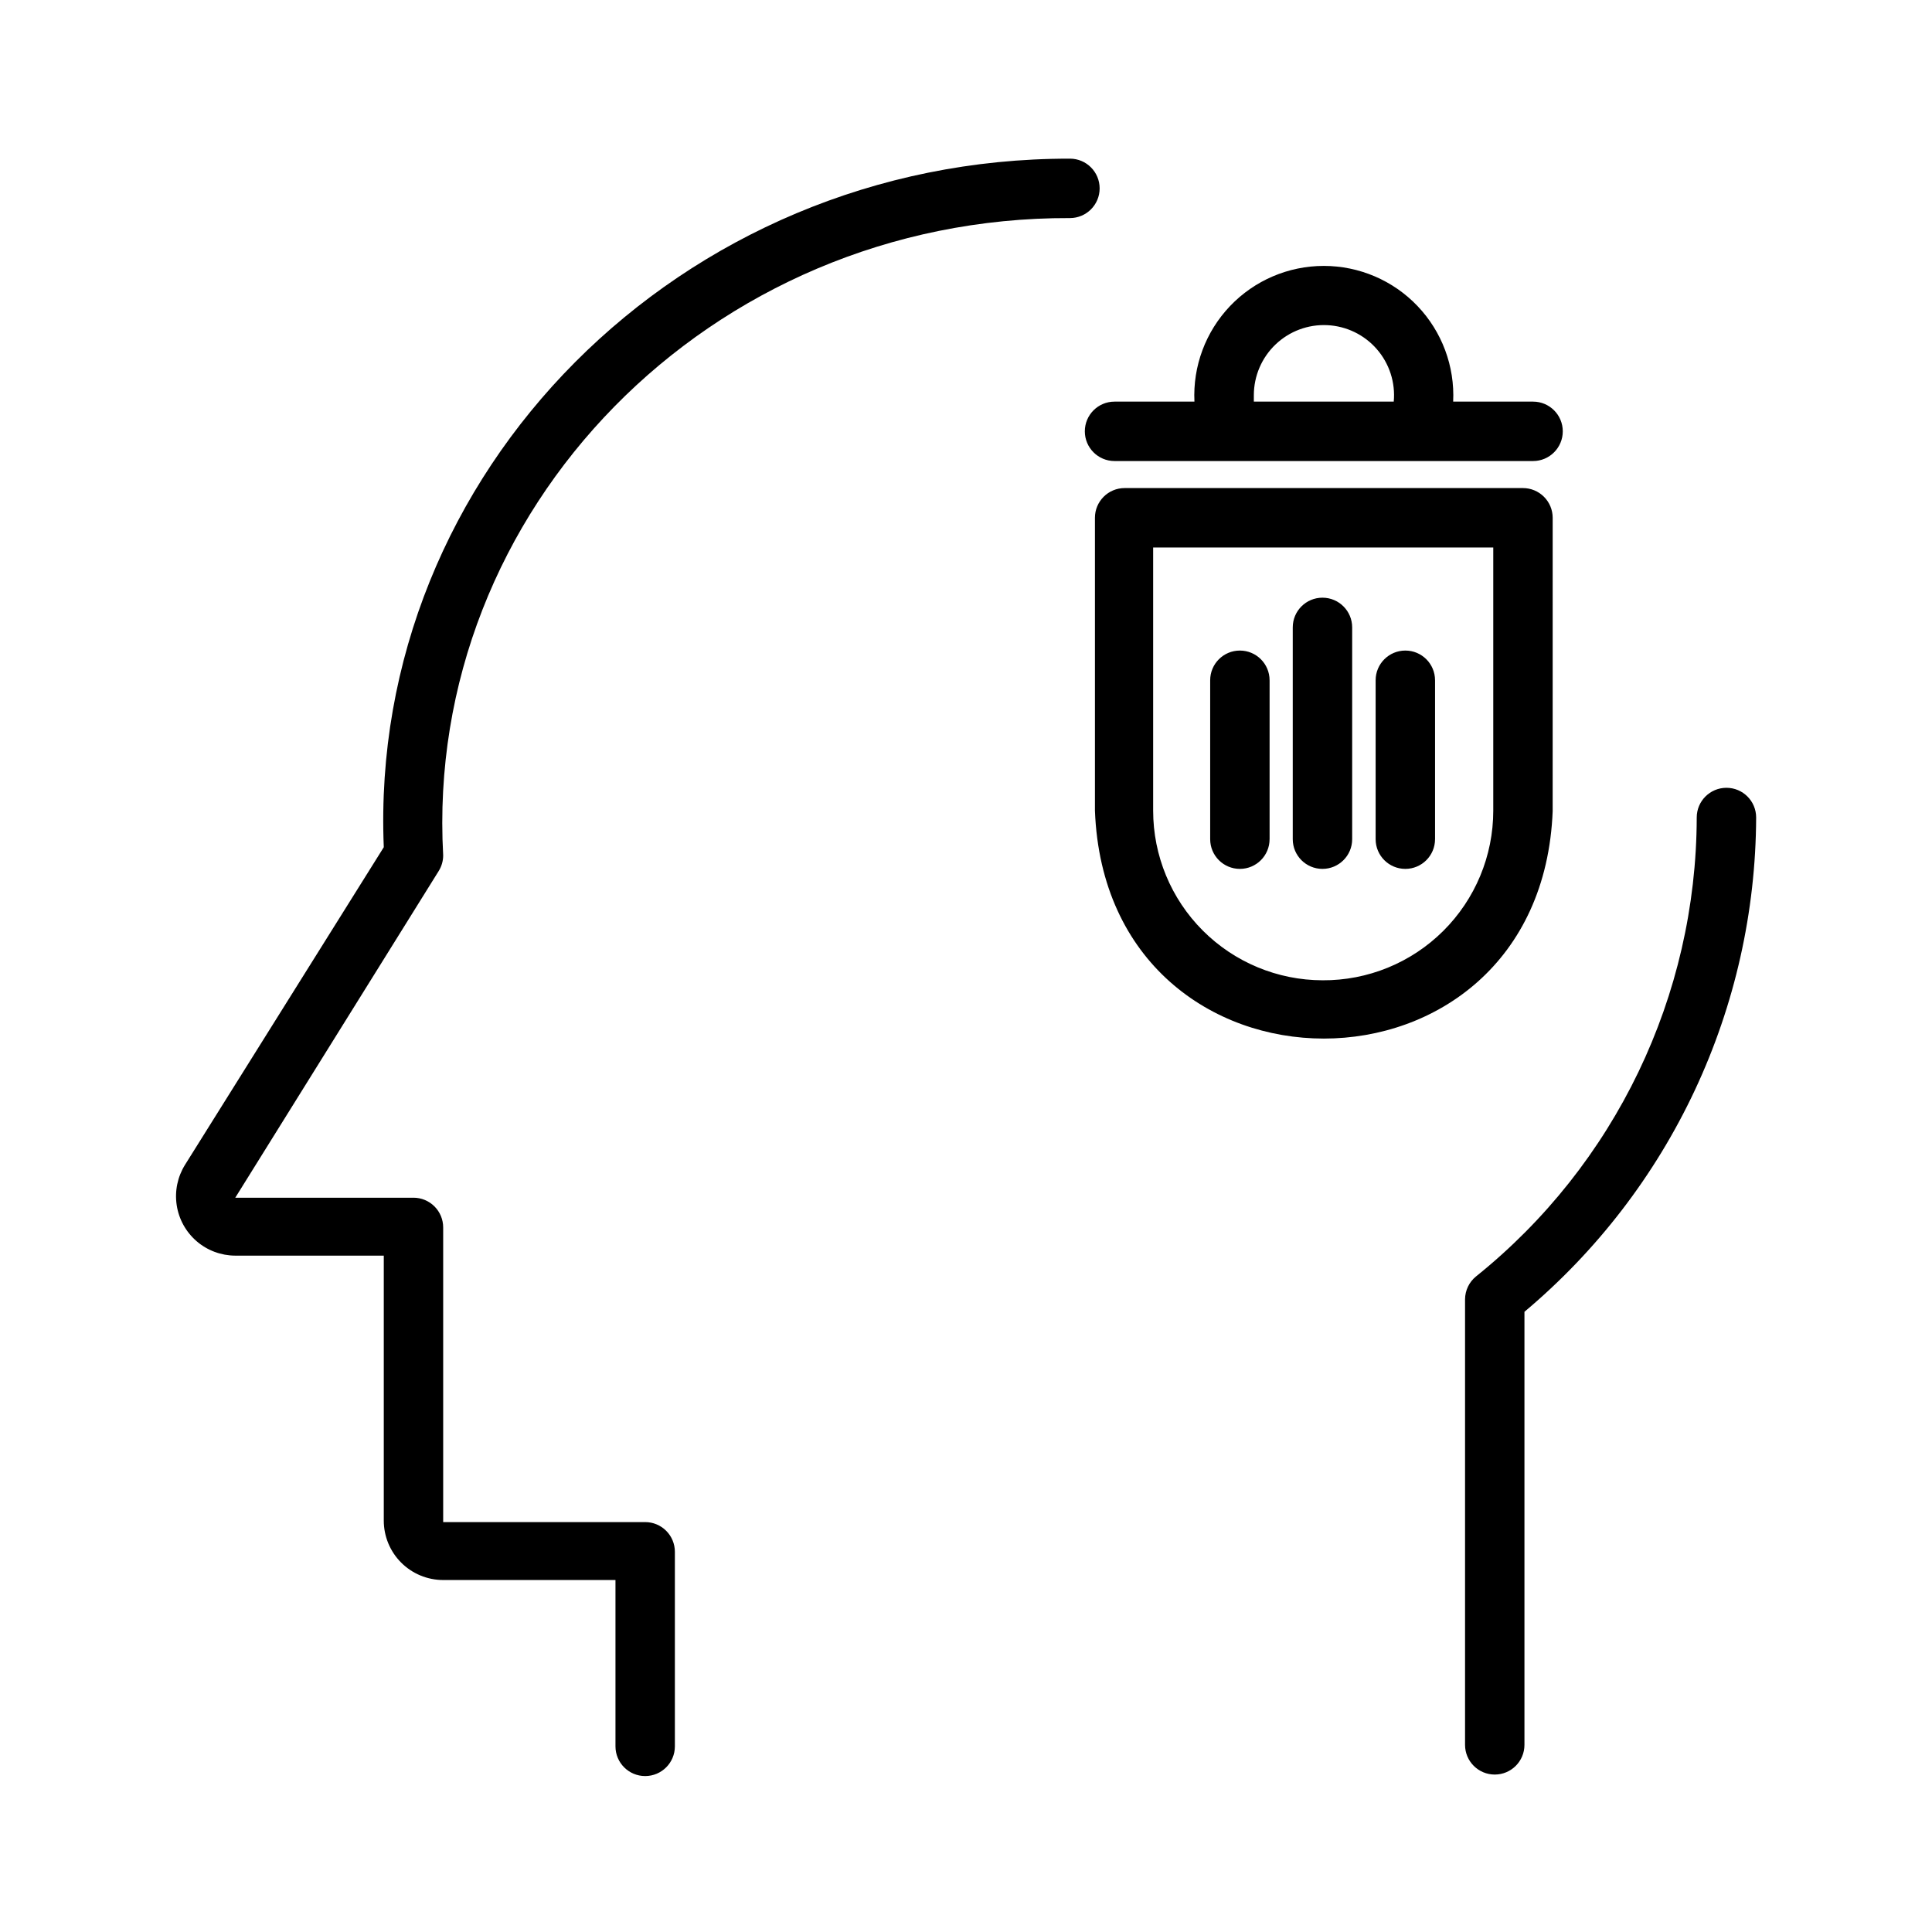
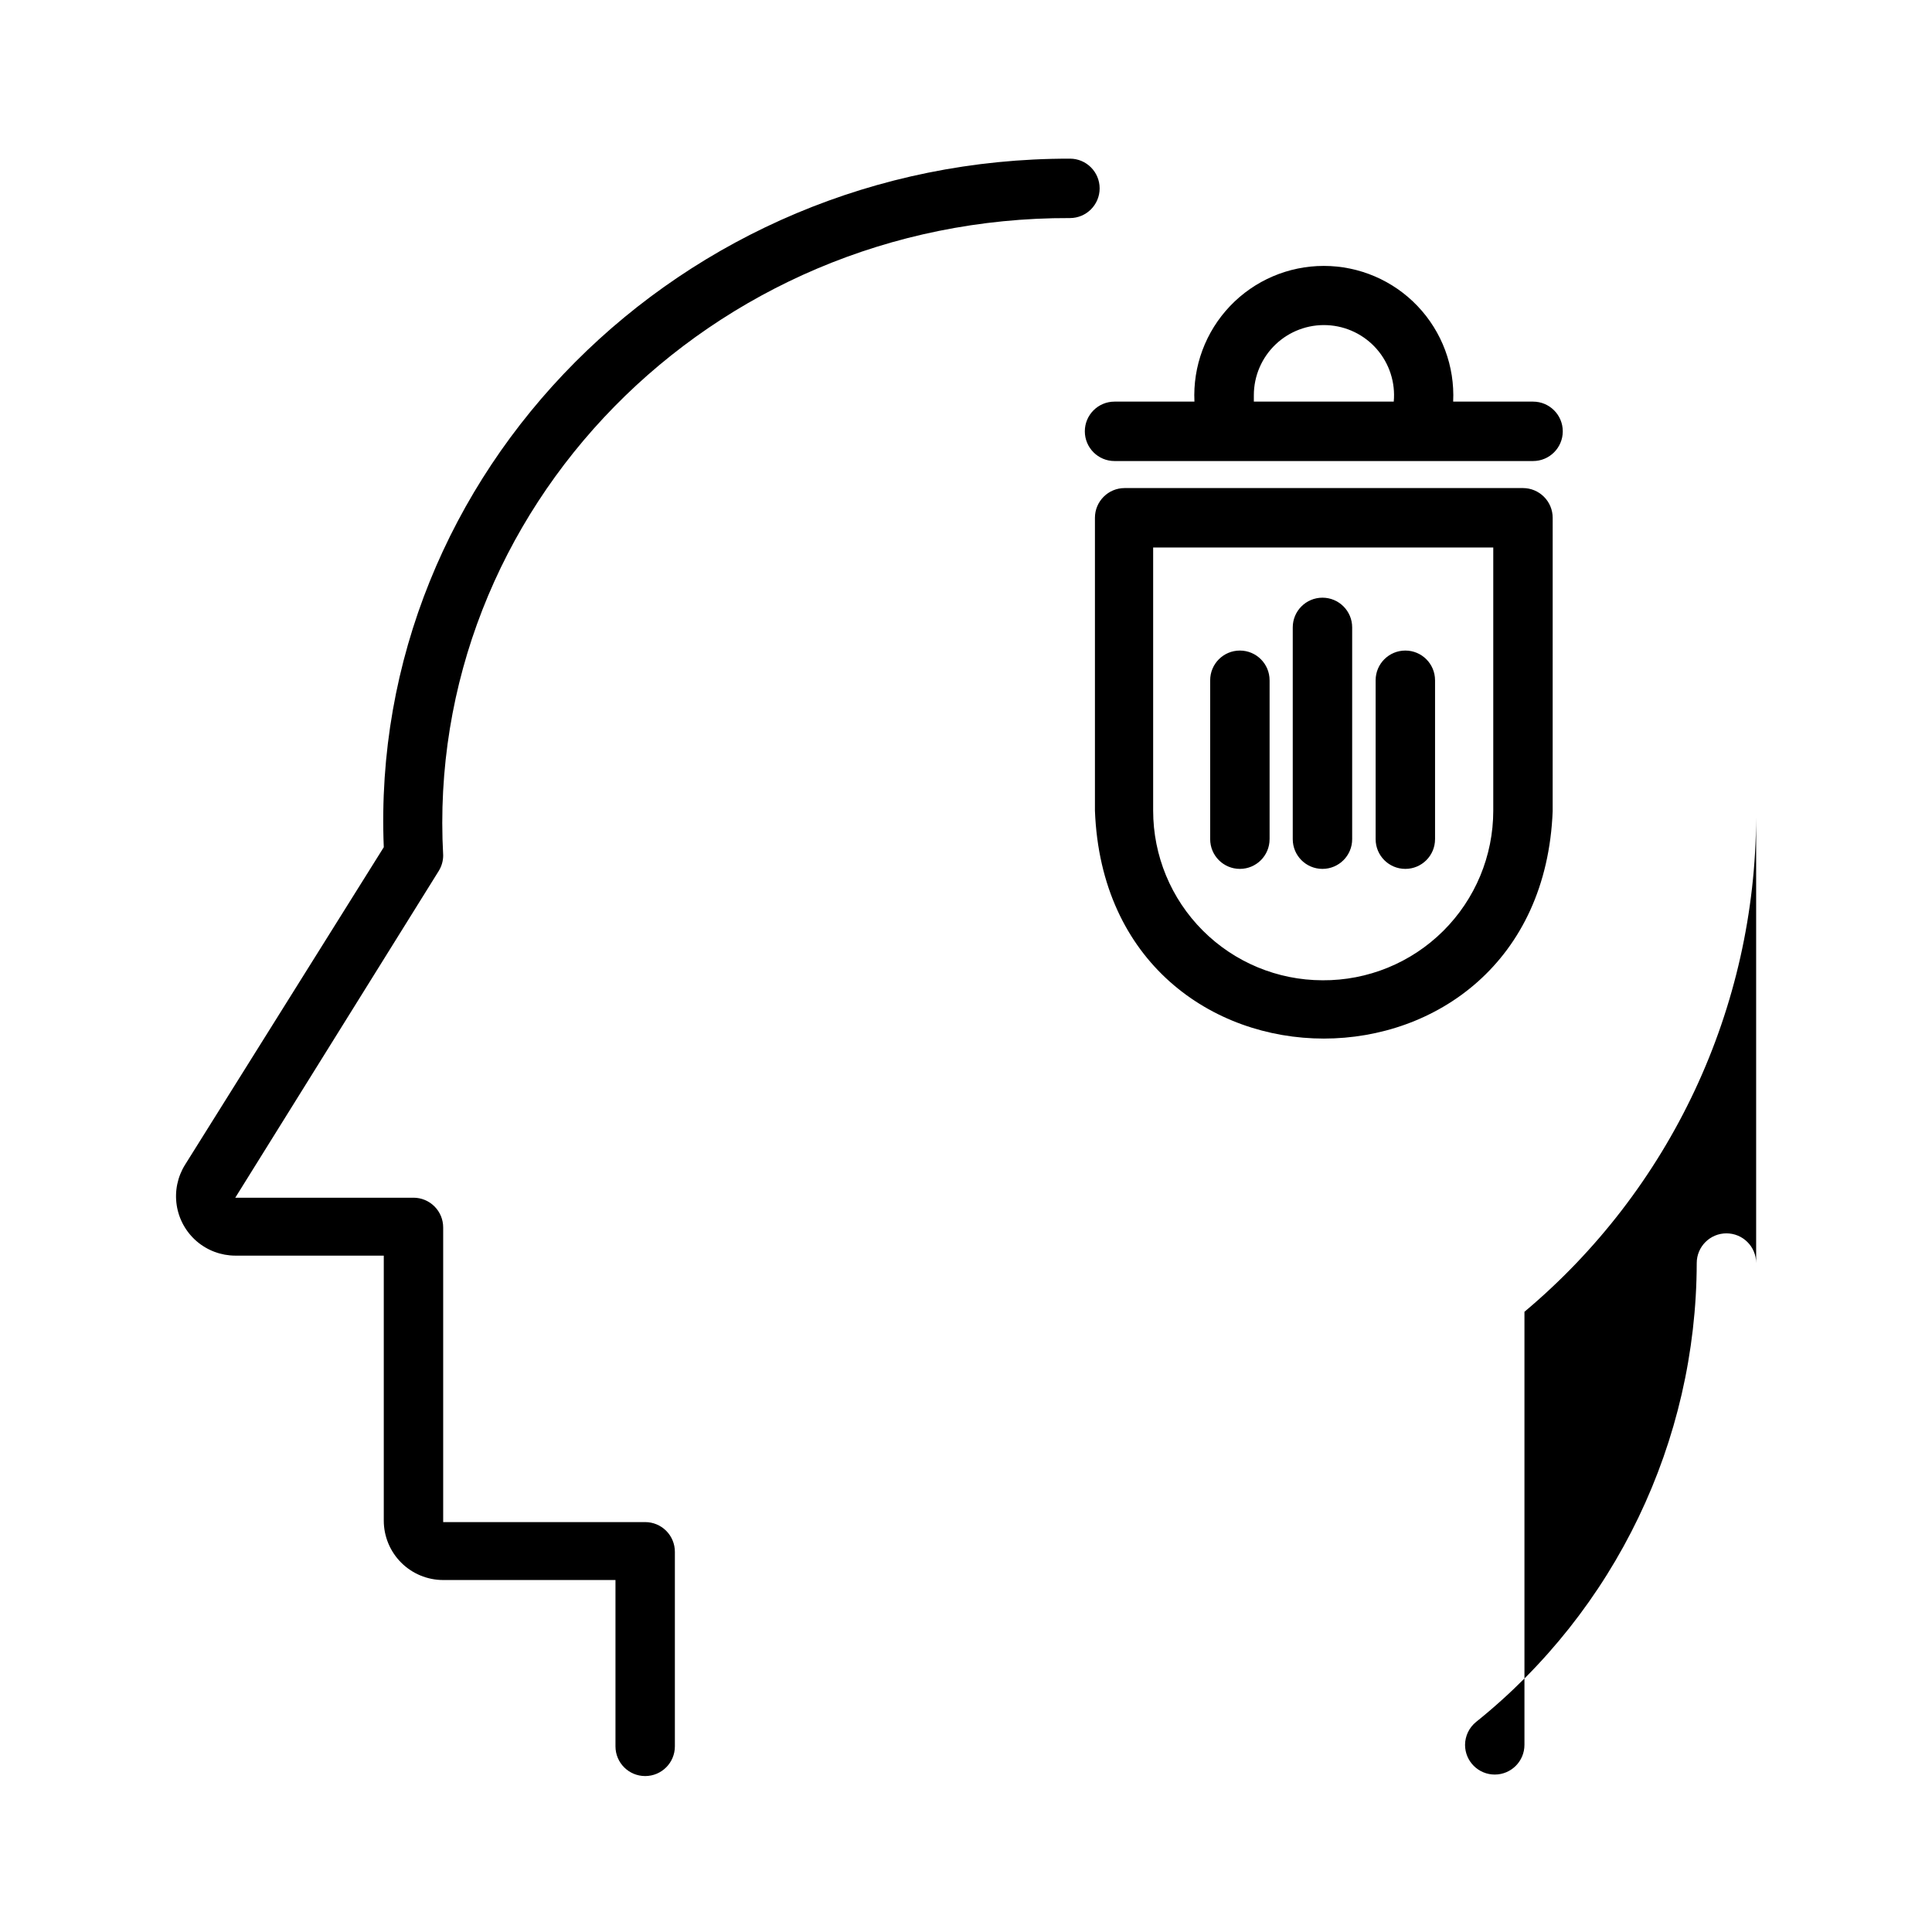
<svg xmlns="http://www.w3.org/2000/svg" fill="#000000" width="800px" height="800px" version="1.1" viewBox="144 144 512 512">
-   <path d="m468.41 266.18h81.871c4.344 0 7.871-3.527 7.871-7.875 0-4.348-3.527-7.871-7.871-7.871h-21.176c0.449-9.375-2.965-18.527-9.441-25.324-6.477-6.797-15.457-10.641-24.844-10.641-9.387 0-18.367 3.844-24.844 10.641-6.477 6.797-9.887 15.949-9.438 25.324h-21.176c-4.348 0-7.871 3.523-7.871 7.871 0 4.348 3.523 7.875 7.871 7.875zm7.871-17.477c0.008-5.074 2.09-9.926 5.762-13.426 3.672-3.5 8.617-5.348 13.684-5.109 5.07 0.238 9.82 2.535 13.148 6.363 3.332 3.828 4.949 8.852 4.484 13.902h-37.078zm79.191 110.21 0.004-77.695c0-2.09-0.832-4.09-2.309-5.566-1.477-1.477-3.477-2.309-5.566-2.309h-105.56c-4.348 0-7.871 3.527-7.871 7.875v77.617c3.07 80.531 118.24 80.531 121.31 0zm-61.008 44.871c-11.906-0.02-23.32-4.766-31.73-13.195-8.414-8.426-13.137-19.848-13.137-31.754v-69.746h90.133v69.746c0 11.977-4.777 23.457-13.277 31.895-8.496 8.441-20.012 13.137-31.988 13.055zm7.875-93.52v56.129c0 4.348-3.527 7.871-7.875 7.871-4.348 0-7.871-3.523-7.871-7.871v-56.129c0-4.348 3.523-7.871 7.871-7.871 4.348 0 7.875 3.523 7.875 7.871zm-21.883 14.012v42.117h-0.004c0 4.348-3.523 7.871-7.871 7.871s-7.871-3.523-7.871-7.871v-42.117c0-4.348 3.523-7.871 7.871-7.871s7.871 3.523 7.871 7.871zm43.848 0v42.117h-0.004c0 4.348-3.523 7.871-7.871 7.871-4.348 0-7.871-3.523-7.871-7.871v-42.117c0-4.348 3.523-7.871 7.871-7.871 4.348 0 7.871 3.523 7.871 7.871zm85.094 36.367c-0.098 24.988-5.641 49.648-16.246 72.273-10.605 22.621-26.016 42.66-45.156 58.719v114.77c0 4.348-3.523 7.871-7.871 7.871s-7.871-3.523-7.871-7.871v-118.08 0.004c0.016-2.356 1.082-4.578 2.91-6.062 36.883-29.613 58.387-74.324 58.488-121.62 0-4.348 3.527-7.871 7.875-7.871 4.348 0 7.871 3.523 7.871 7.871zm-347.95 10c0.008 1.473-0.402 2.918-1.18 4.172l-53.922 86.594h47.23v-0.004c2.09 0 4.09 0.832 5.566 2.309 1.477 1.477 2.305 3.477 2.305 5.566v78.09h53.531c2.09 0 4.09 0.828 5.566 2.305 1.477 1.477 2.305 3.481 2.305 5.566v51.562c0 4.348-3.523 7.871-7.871 7.871-4.348 0-7.871-3.523-7.871-7.871v-44.082h-45.66c-4.176 0-8.18-1.66-11.133-4.613-2.949-2.953-4.609-6.957-4.609-11.133v-70.219h-39.359c-3.762-0.012-7.391-1.367-10.238-3.82-2.848-2.457-4.719-5.852-5.281-9.566-0.562-3.719 0.223-7.512 2.215-10.699l52.664-84.152c-4.094-99.344 78.719-182.63 181.84-182.47v-0.004c4.348 0 7.871 3.527 7.871 7.875s-3.523 7.871-7.871 7.871c-95.488-0.316-171.14 77.305-166.1 168.86z" />
+   <path d="m468.41 266.18h81.871c4.344 0 7.871-3.527 7.871-7.875 0-4.348-3.527-7.871-7.871-7.871h-21.176c0.449-9.375-2.965-18.527-9.441-25.324-6.477-6.797-15.457-10.641-24.844-10.641-9.387 0-18.367 3.844-24.844 10.641-6.477 6.797-9.887 15.949-9.438 25.324h-21.176c-4.348 0-7.871 3.523-7.871 7.871 0 4.348 3.523 7.875 7.871 7.875zm7.871-17.477c0.008-5.074 2.09-9.926 5.762-13.426 3.672-3.5 8.617-5.348 13.684-5.109 5.07 0.238 9.82 2.535 13.148 6.363 3.332 3.828 4.949 8.852 4.484 13.902h-37.078zm79.191 110.21 0.004-77.695c0-2.09-0.832-4.09-2.309-5.566-1.477-1.477-3.477-2.309-5.566-2.309h-105.56c-4.348 0-7.871 3.527-7.871 7.875v77.617c3.07 80.531 118.24 80.531 121.31 0zm-61.008 44.871c-11.906-0.02-23.32-4.766-31.73-13.195-8.414-8.426-13.137-19.848-13.137-31.754v-69.746h90.133v69.746c0 11.977-4.777 23.457-13.277 31.895-8.496 8.441-20.012 13.137-31.988 13.055zm7.875-93.52v56.129c0 4.348-3.527 7.871-7.875 7.871-4.348 0-7.871-3.523-7.871-7.871v-56.129c0-4.348 3.523-7.871 7.871-7.871 4.348 0 7.875 3.523 7.875 7.871zm-21.883 14.012v42.117h-0.004c0 4.348-3.523 7.871-7.871 7.871s-7.871-3.523-7.871-7.871v-42.117c0-4.348 3.523-7.871 7.871-7.871s7.871 3.523 7.871 7.871zm43.848 0v42.117h-0.004c0 4.348-3.523 7.871-7.871 7.871-4.348 0-7.871-3.523-7.871-7.871v-42.117c0-4.348 3.523-7.871 7.871-7.871 4.348 0 7.871 3.523 7.871 7.871zm85.094 36.367c-0.098 24.988-5.641 49.648-16.246 72.273-10.605 22.621-26.016 42.66-45.156 58.719v114.77c0 4.348-3.523 7.871-7.871 7.871s-7.871-3.523-7.871-7.871c0.016-2.356 1.082-4.578 2.91-6.062 36.883-29.613 58.387-74.324 58.488-121.62 0-4.348 3.527-7.871 7.875-7.871 4.348 0 7.871 3.523 7.871 7.871zm-347.95 10c0.008 1.473-0.402 2.918-1.18 4.172l-53.922 86.594h47.23v-0.004c2.09 0 4.09 0.832 5.566 2.309 1.477 1.477 2.305 3.477 2.305 5.566v78.09h53.531c2.09 0 4.09 0.828 5.566 2.305 1.477 1.477 2.305 3.481 2.305 5.566v51.562c0 4.348-3.523 7.871-7.871 7.871-4.348 0-7.871-3.523-7.871-7.871v-44.082h-45.66c-4.176 0-8.18-1.66-11.133-4.613-2.949-2.953-4.609-6.957-4.609-11.133v-70.219h-39.359c-3.762-0.012-7.391-1.367-10.238-3.82-2.848-2.457-4.719-5.852-5.281-9.566-0.562-3.719 0.223-7.512 2.215-10.699l52.664-84.152c-4.094-99.344 78.719-182.63 181.84-182.47v-0.004c4.348 0 7.871 3.527 7.871 7.875s-3.523 7.871-7.871 7.871c-95.488-0.316-171.14 77.305-166.1 168.86z" />
</svg>